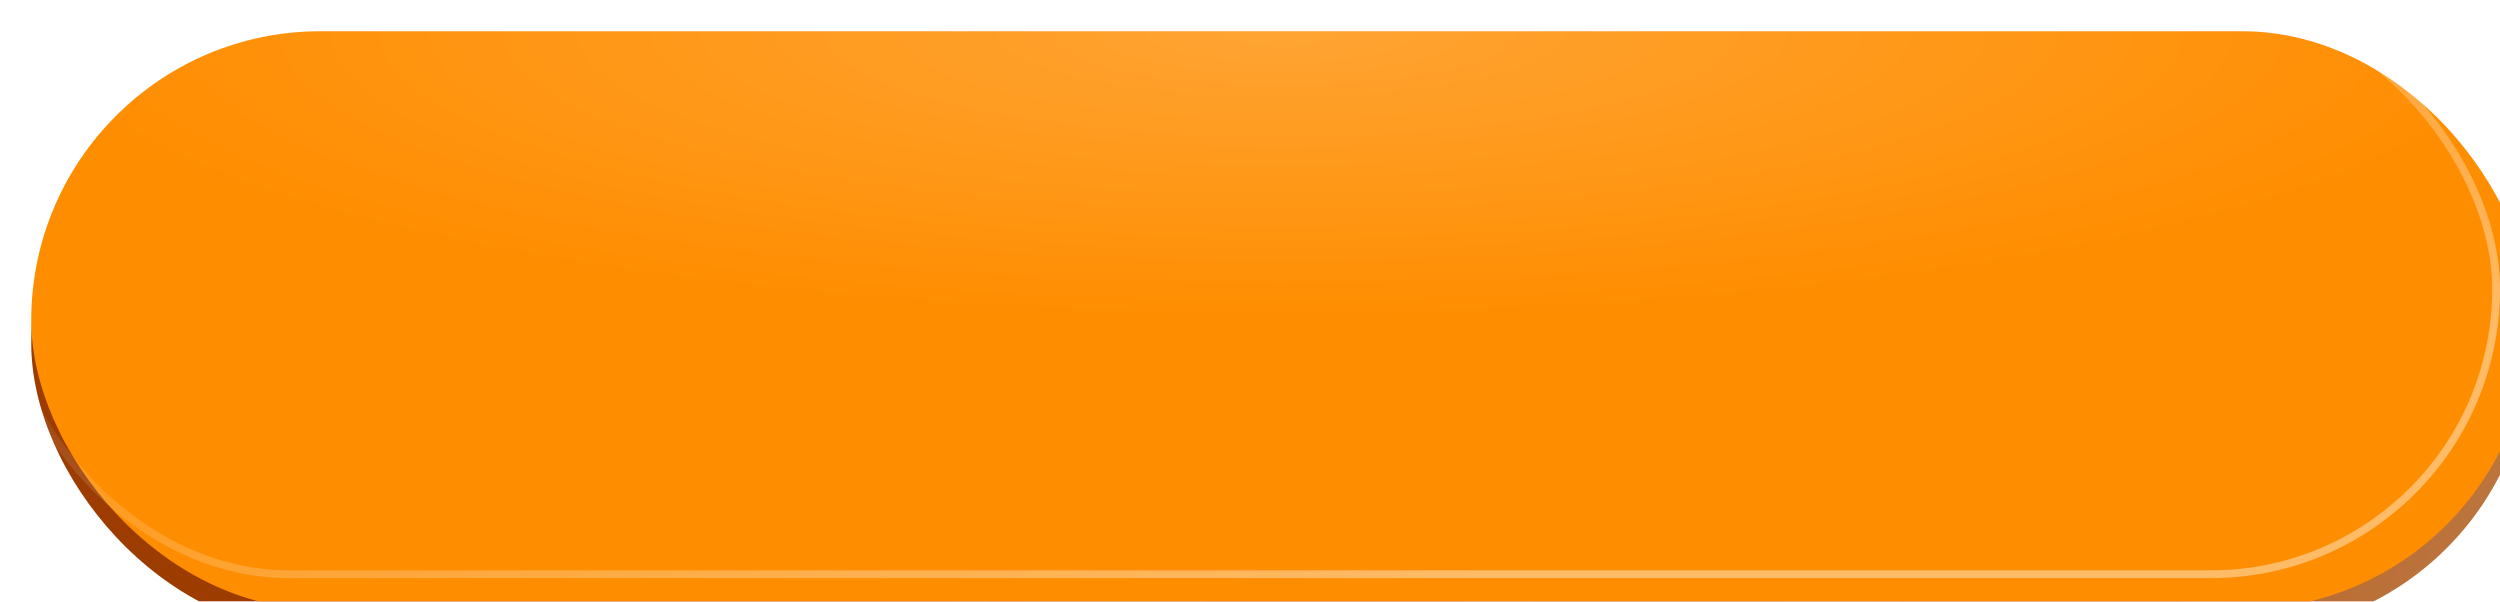
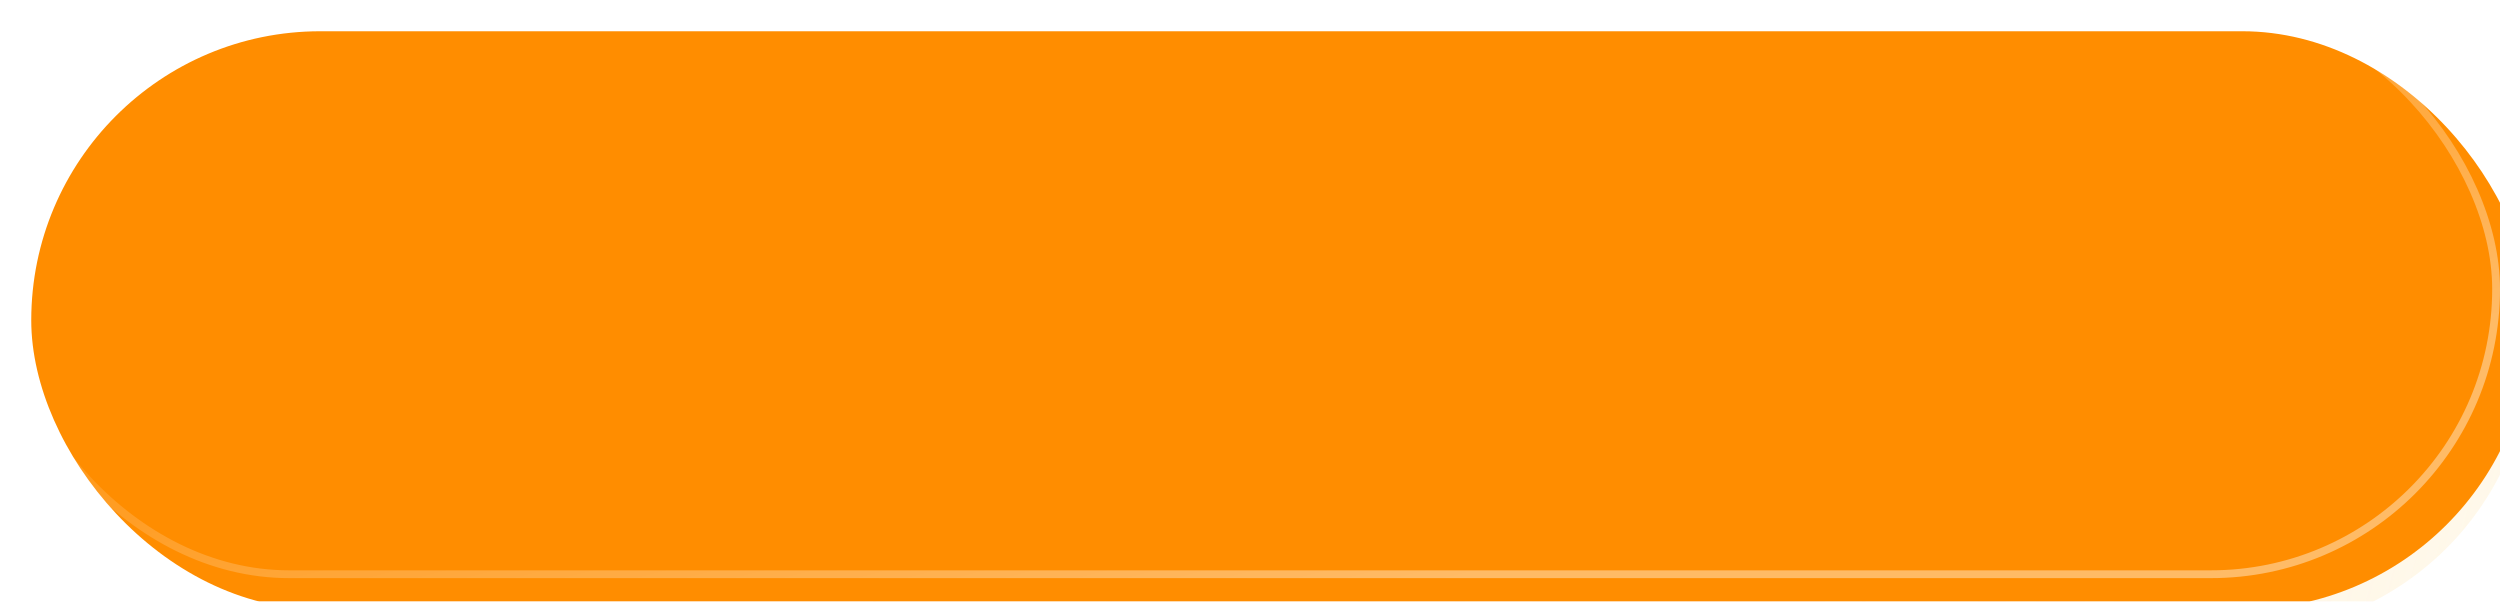
<svg xmlns="http://www.w3.org/2000/svg" width="320" height="77" viewBox="0 0 320 77" fill="none">
  <g filter="url(#filter0_i_2006_3)">
-     <rect y="3" width="320" height="74" rx="37" fill="#9C3C00" />
    <rect y="3" width="320" height="74" rx="37" fill="url(#paint0_linear_2006_3)" fill-opacity="0.5" />
-     <rect y="3" width="320" height="74" rx="37" fill="url(#paint1_radial_2006_3)" fill-opacity="0.2" />
  </g>
  <g filter="url(#filter1_i_2006_3)">
    <rect width="320" height="74" rx="37" fill="#FF8D00" />
-     <rect width="320" height="74" rx="37" fill="url(#paint2_radial_2006_3)" fill-opacity="0.2" />
  </g>
  <rect x="0.5" y="0.5" width="319" height="73" rx="36.5" stroke="url(#paint3_linear_2006_3)" stroke-opacity="0.4" />
  <defs>
    <filter id="filter0_i_2006_3" x="0" y="3" width="324" height="78" filterUnits="userSpaceOnUse" color-interpolation-filters="sRGB">
      <feFlood flood-opacity="0" result="BackgroundImageFix" />
      <feBlend mode="normal" in="SourceGraphic" in2="BackgroundImageFix" result="shape" />
      <feColorMatrix in="SourceAlpha" type="matrix" values="0 0 0 0 0 0 0 0 0 0 0 0 0 0 0 0 0 0 127 0" result="hardAlpha" />
      <feOffset dx="4" dy="4" />
      <feGaussianBlur stdDeviation="10" />
      <feComposite in2="hardAlpha" operator="arithmetic" k2="-1" k3="1" />
      <feColorMatrix type="matrix" values="0 0 0 0 1 0 0 0 0 1 0 0 0 0 1 0 0 0 0.35 0" />
      <feBlend mode="normal" in2="shape" result="effect1_innerShadow_2006_3" />
    </filter>
    <filter id="filter1_i_2006_3" x="0" y="0" width="324" height="78" filterUnits="userSpaceOnUse" color-interpolation-filters="sRGB">
      <feFlood flood-opacity="0" result="BackgroundImageFix" />
      <feBlend mode="normal" in="SourceGraphic" in2="BackgroundImageFix" result="shape" />
      <feColorMatrix in="SourceAlpha" type="matrix" values="0 0 0 0 0 0 0 0 0 0 0 0 0 0 0 0 0 0 127 0" result="hardAlpha" />
      <feOffset dx="4" dy="4" />
      <feGaussianBlur stdDeviation="10" />
      <feComposite in2="hardAlpha" operator="arithmetic" k2="-1" k3="1" />
      <feColorMatrix type="matrix" values="0 0 0 0 1 0 0 0 0 1 0 0 0 0 1 0 0 0 0.35 0" />
      <feBlend mode="normal" in2="shape" result="effect1_innerShadow_2006_3" />
    </filter>
    <linearGradient id="paint0_linear_2006_3" x1="418.4" y1="90.118" x2="112.979" y2="9.83" gradientUnits="userSpaceOnUse">
      <stop stop-color="white" />
      <stop offset="0.969" stop-color="#FFC347" stop-opacity="0" />
    </linearGradient>
    <radialGradient id="paint1_radial_2006_3" cx="0" cy="0" r="1" gradientUnits="userSpaceOnUse" gradientTransform="translate(160 3) rotate(90) scale(37 160)">
      <stop stop-color="white" />
      <stop offset="1" stop-color="white" stop-opacity="0" />
    </radialGradient>
    <radialGradient id="paint2_radial_2006_3" cx="0" cy="0" r="1" gradientUnits="userSpaceOnUse" gradientTransform="translate(160) rotate(90) scale(37 160)">
      <stop stop-color="white" />
      <stop offset="1" stop-color="white" stop-opacity="0" />
    </radialGradient>
    <linearGradient id="paint3_linear_2006_3" x1="186.4" y1="74" x2="167.269" y2="-1.834" gradientUnits="userSpaceOnUse">
      <stop stop-color="white" />
      <stop offset="1" stop-color="white" stop-opacity="0" />
    </linearGradient>
  </defs>
</svg>